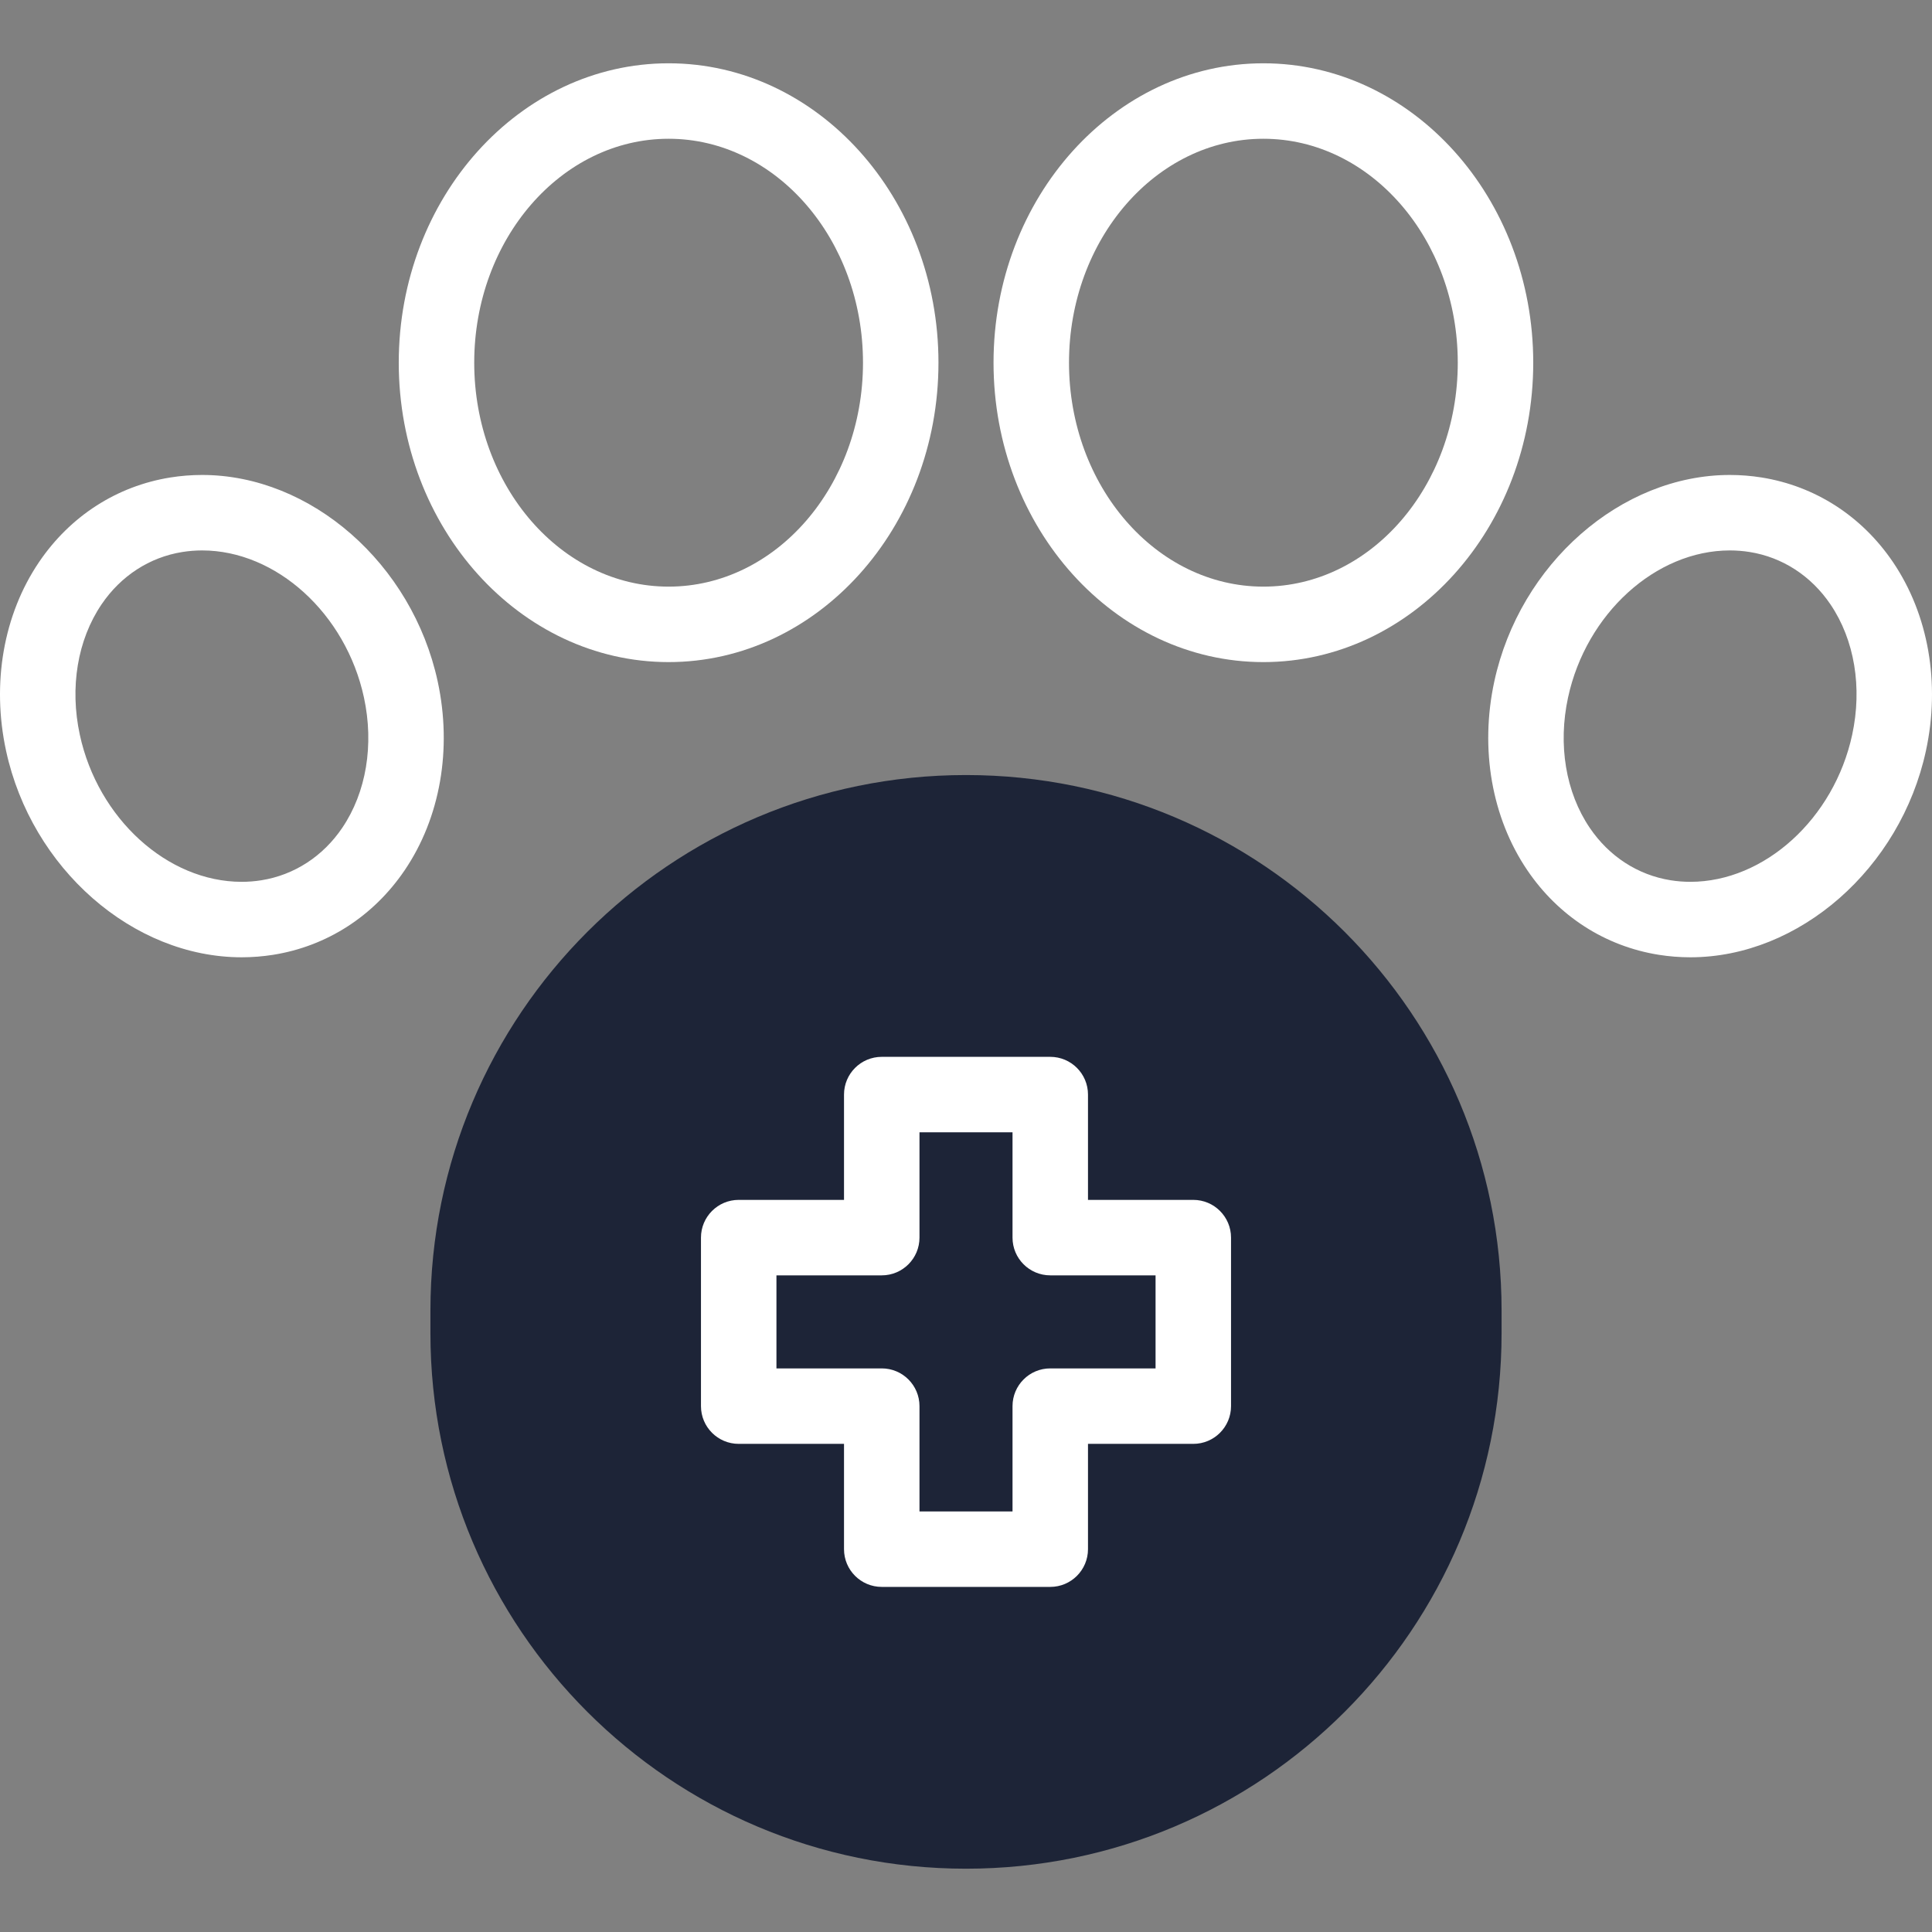
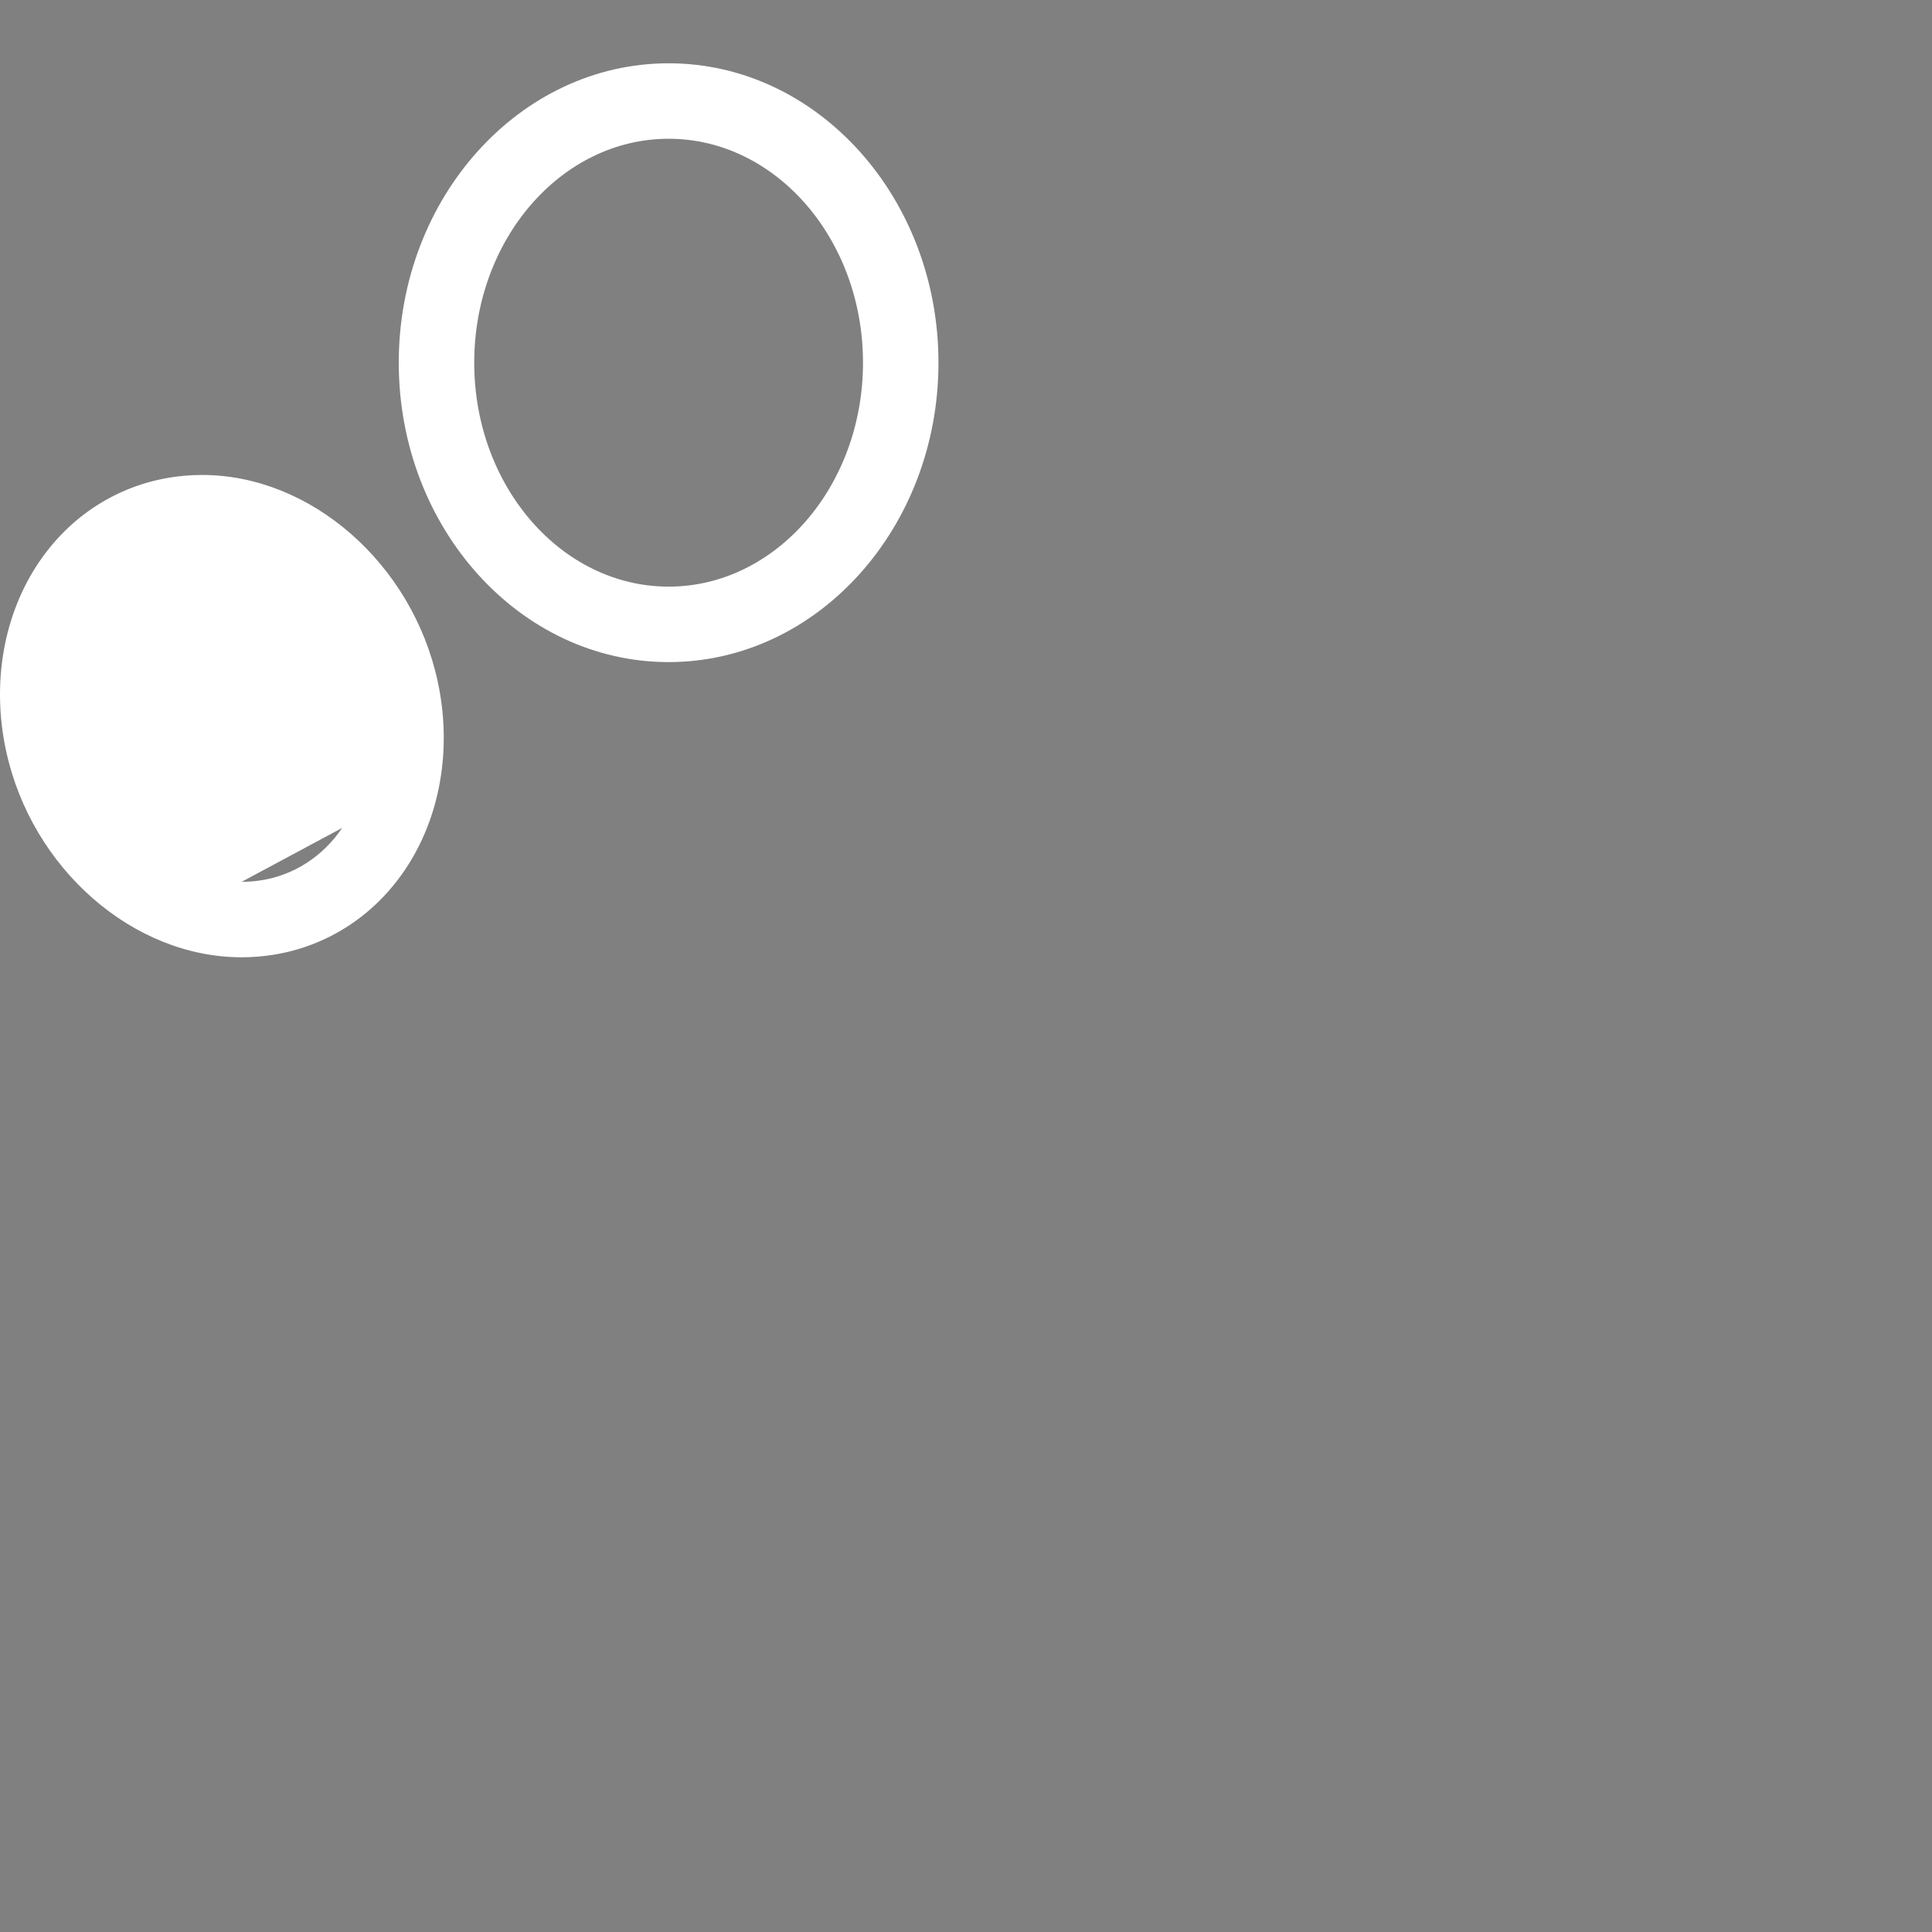
<svg xmlns="http://www.w3.org/2000/svg" version="1.1" width="512" height="512" x="0" y="0" viewBox="0 0 511.993 511.993" style="enable-background:new 0 0 512 512" xml:space="preserve" class="">
  <rect x="0" y="0" width="511.993" height="511.993" fill="#808080" stroke="none" />
  <g>
    <g>
      <g>
        <g>
          <g>
            <g>
              <g>
                <g>
-                   <path d="m255.997 495.219c-78.387 0-141.932-63.545-141.932-141.932v-5.964c0-78.387 63.545-141.932 141.932-141.932 78.387 0 141.932 63.545 141.932 141.932v5.964c-.001 78.387-63.546 141.932-141.932 141.932z" fill="#1d2437" data-original="#fff59b" class="" />
-                 </g>
+                   </g>
              </g>
            </g>
          </g>
        </g>
      </g>
      <g fill="#020288">
-         <path d="m501.636 148.937c-8.254-12.173-20.609-20.129-34.794-22.401-2.775-.443-5.606-.668-8.415-.668-28.84 0-55.678 23.526-62.426 54.724-3.869 17.885-.682 36.119 8.747 50.026 8.252 12.173 20.607 20.13 34.79 22.403 2.77.444 5.602.669 8.418.669 28.84 0 55.678-23.525 62.428-54.722 3.87-17.885.682-36.12-8.748-50.031zm-10.799 45.8c-4.805 22.207-23.24 38.952-42.881 38.952-1.759 0-3.526-.141-5.252-.417-8.678-1.391-16.278-6.319-21.401-13.878-6.376-9.404-8.474-22.007-5.755-34.575 4.805-22.206 23.238-38.952 42.879-38.952 1.755 0 3.524.141 5.255.417 8.675 1.39 16.275 6.318 21.399 13.876 6.377 9.407 8.475 22.01 5.756 34.577z" fill="#ffffff" data-original="#020288" class="" />
-         <path d="m53.566 125.867c-2.809 0-5.64.225-8.419.669-14.181 2.271-26.536 10.228-34.79 22.401-9.43 13.91-12.618 32.146-8.748 50.03 6.75 31.195 33.588 54.721 62.428 54.722h.003c2.814 0 5.646-.225 8.415-.669 14.183-2.273 26.538-10.23 34.79-22.403 9.429-13.907 12.616-32.142 8.748-50.026-6.75-31.197-33.587-54.724-62.427-54.724zm37.124 93.528c-5.123 7.559-12.724 12.487-21.401 13.878-1.726.276-3.492.417-5.249.417h-.003c-19.641-.001-38.076-16.746-42.881-38.952-2.719-12.567-.621-25.17 5.756-34.576 5.124-7.559 12.725-12.487 21.396-13.876 1.734-.277 3.504-.418 5.259-.418 19.641 0 38.074 16.746 42.879 38.952 2.717 12.568.62 25.17-5.756 34.575z" fill="#ffffff" data-original="#020288" class="" />
-         <path d="m334.807 16.774c-39.433 0-71.514 35.593-71.514 79.343s32.081 79.343 71.514 79.343 71.513-35.593 71.513-79.343-32.08-79.343-71.513-79.343zm0 138.685c-28.404 0-51.514-26.621-51.514-59.343s23.109-59.343 51.514-59.343 51.513 26.621 51.513 59.343-23.109 59.343-51.513 59.343z" fill="#ffffff" data-original="#020288" class="" />
+         <path d="m53.566 125.867c-2.809 0-5.64.225-8.419.669-14.181 2.271-26.536 10.228-34.79 22.401-9.43 13.91-12.618 32.146-8.748 50.03 6.75 31.195 33.588 54.721 62.428 54.722h.003c2.814 0 5.646-.225 8.415-.669 14.183-2.273 26.538-10.23 34.79-22.403 9.429-13.907 12.616-32.142 8.748-50.026-6.75-31.197-33.587-54.724-62.427-54.724zm37.124 93.528c-5.123 7.559-12.724 12.487-21.401 13.878-1.726.276-3.492.417-5.249.417h-.003z" fill="#ffffff" data-original="#020288" class="" />
        <path d="m248.7 96.116c0-43.75-32.081-79.343-71.514-79.343s-71.513 35.593-71.513 79.343 32.08 79.343 71.513 79.343 71.514-35.593 71.514-79.343zm-71.514 59.343c-28.404 0-51.513-26.621-51.513-59.343s23.108-59.343 51.513-59.343 51.514 26.622 51.514 59.343-23.11 59.343-51.514 59.343z" fill="#ffffff" data-original="#020288" class="" />
-         <path d="m316.232 317.978h-27.907v-27.908c0-5.522-4.478-10-10-10h-44.656c-5.522 0-10 4.478-10 10v27.907h-27.907c-5.522 0-10 4.478-10 10v44.657c0 5.522 4.478 10 10 10h27.907v27.906c0 5.522 4.478 10 10 10h44.656c5.522 0 10-4.478 10-10v-27.906h27.907c5.522 0 10-4.478 10-10v-44.657c0-5.522-4.478-9.999-10-9.999zm-10 44.657h-27.907c-5.522 0-10 4.478-10 10v27.906h-24.656v-27.906c0-5.522-4.478-10-10-10h-27.907v-24.657h27.907c5.522 0 10-4.478 10-10v-27.908h24.656v27.907c0 5.522 4.478 10 10 10h27.907z" fill="#ffffff" data-original="#020288" class="" />
      </g>
    </g>
  </g>
</svg>